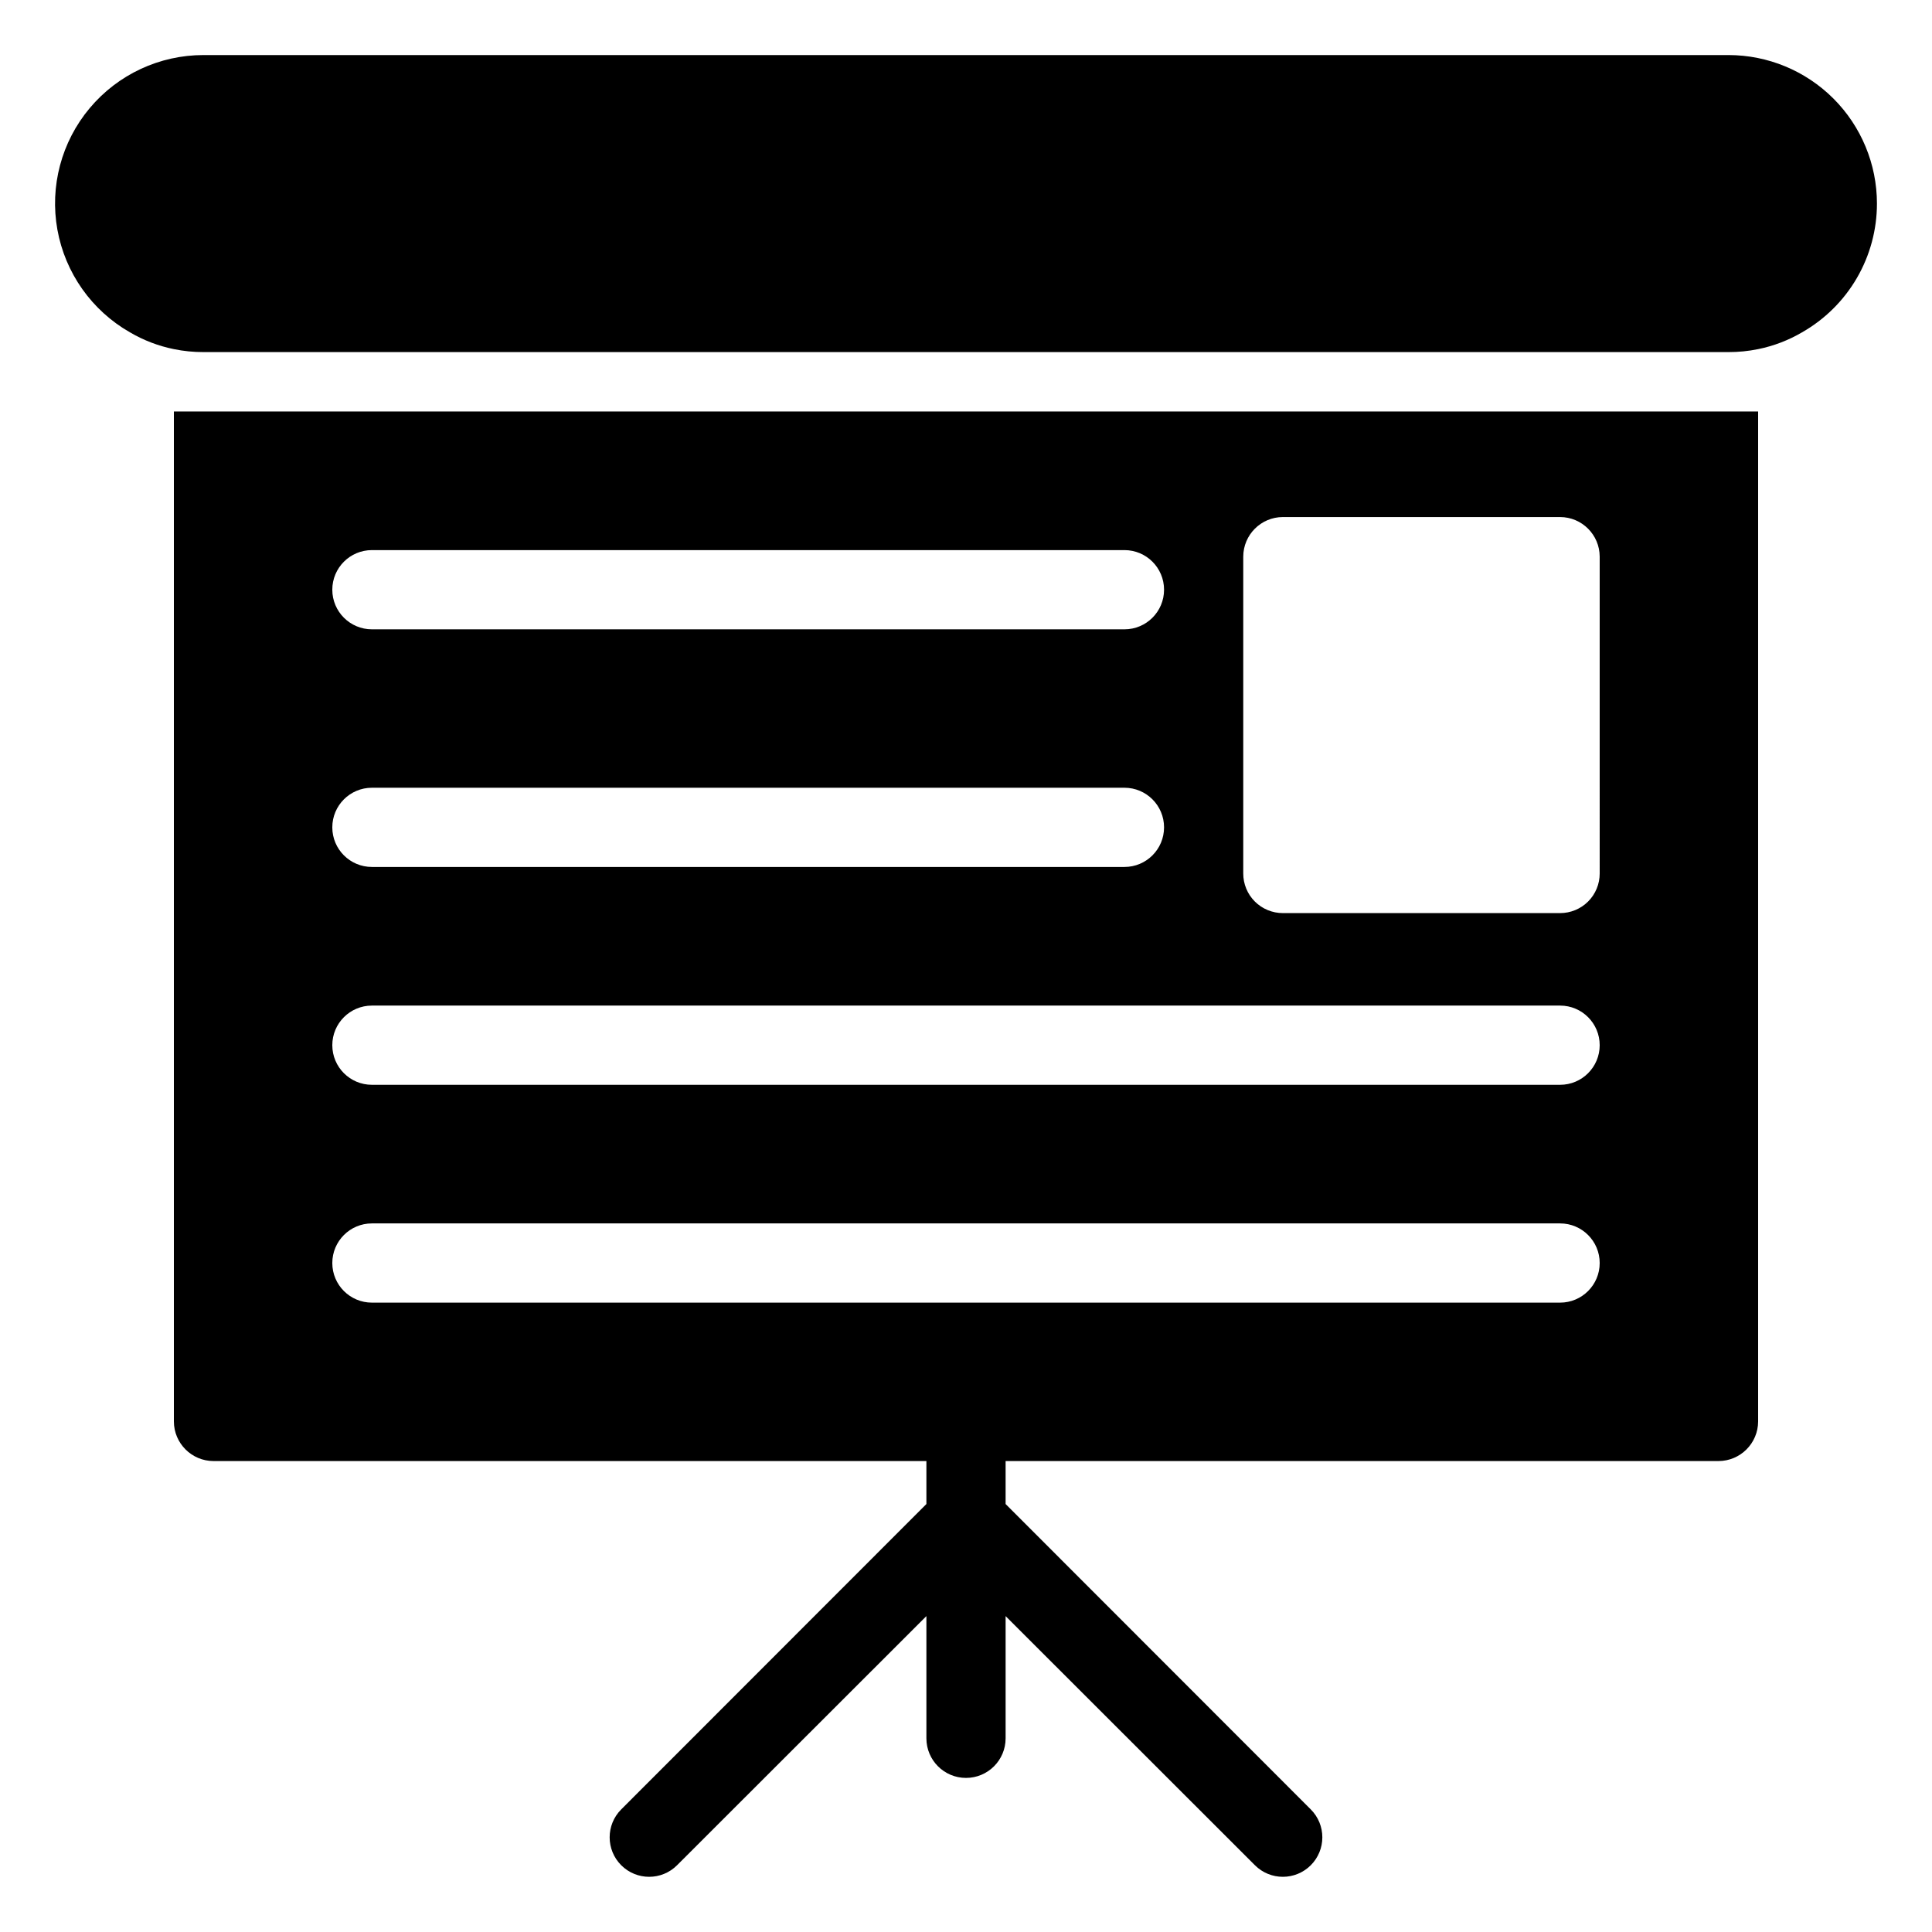
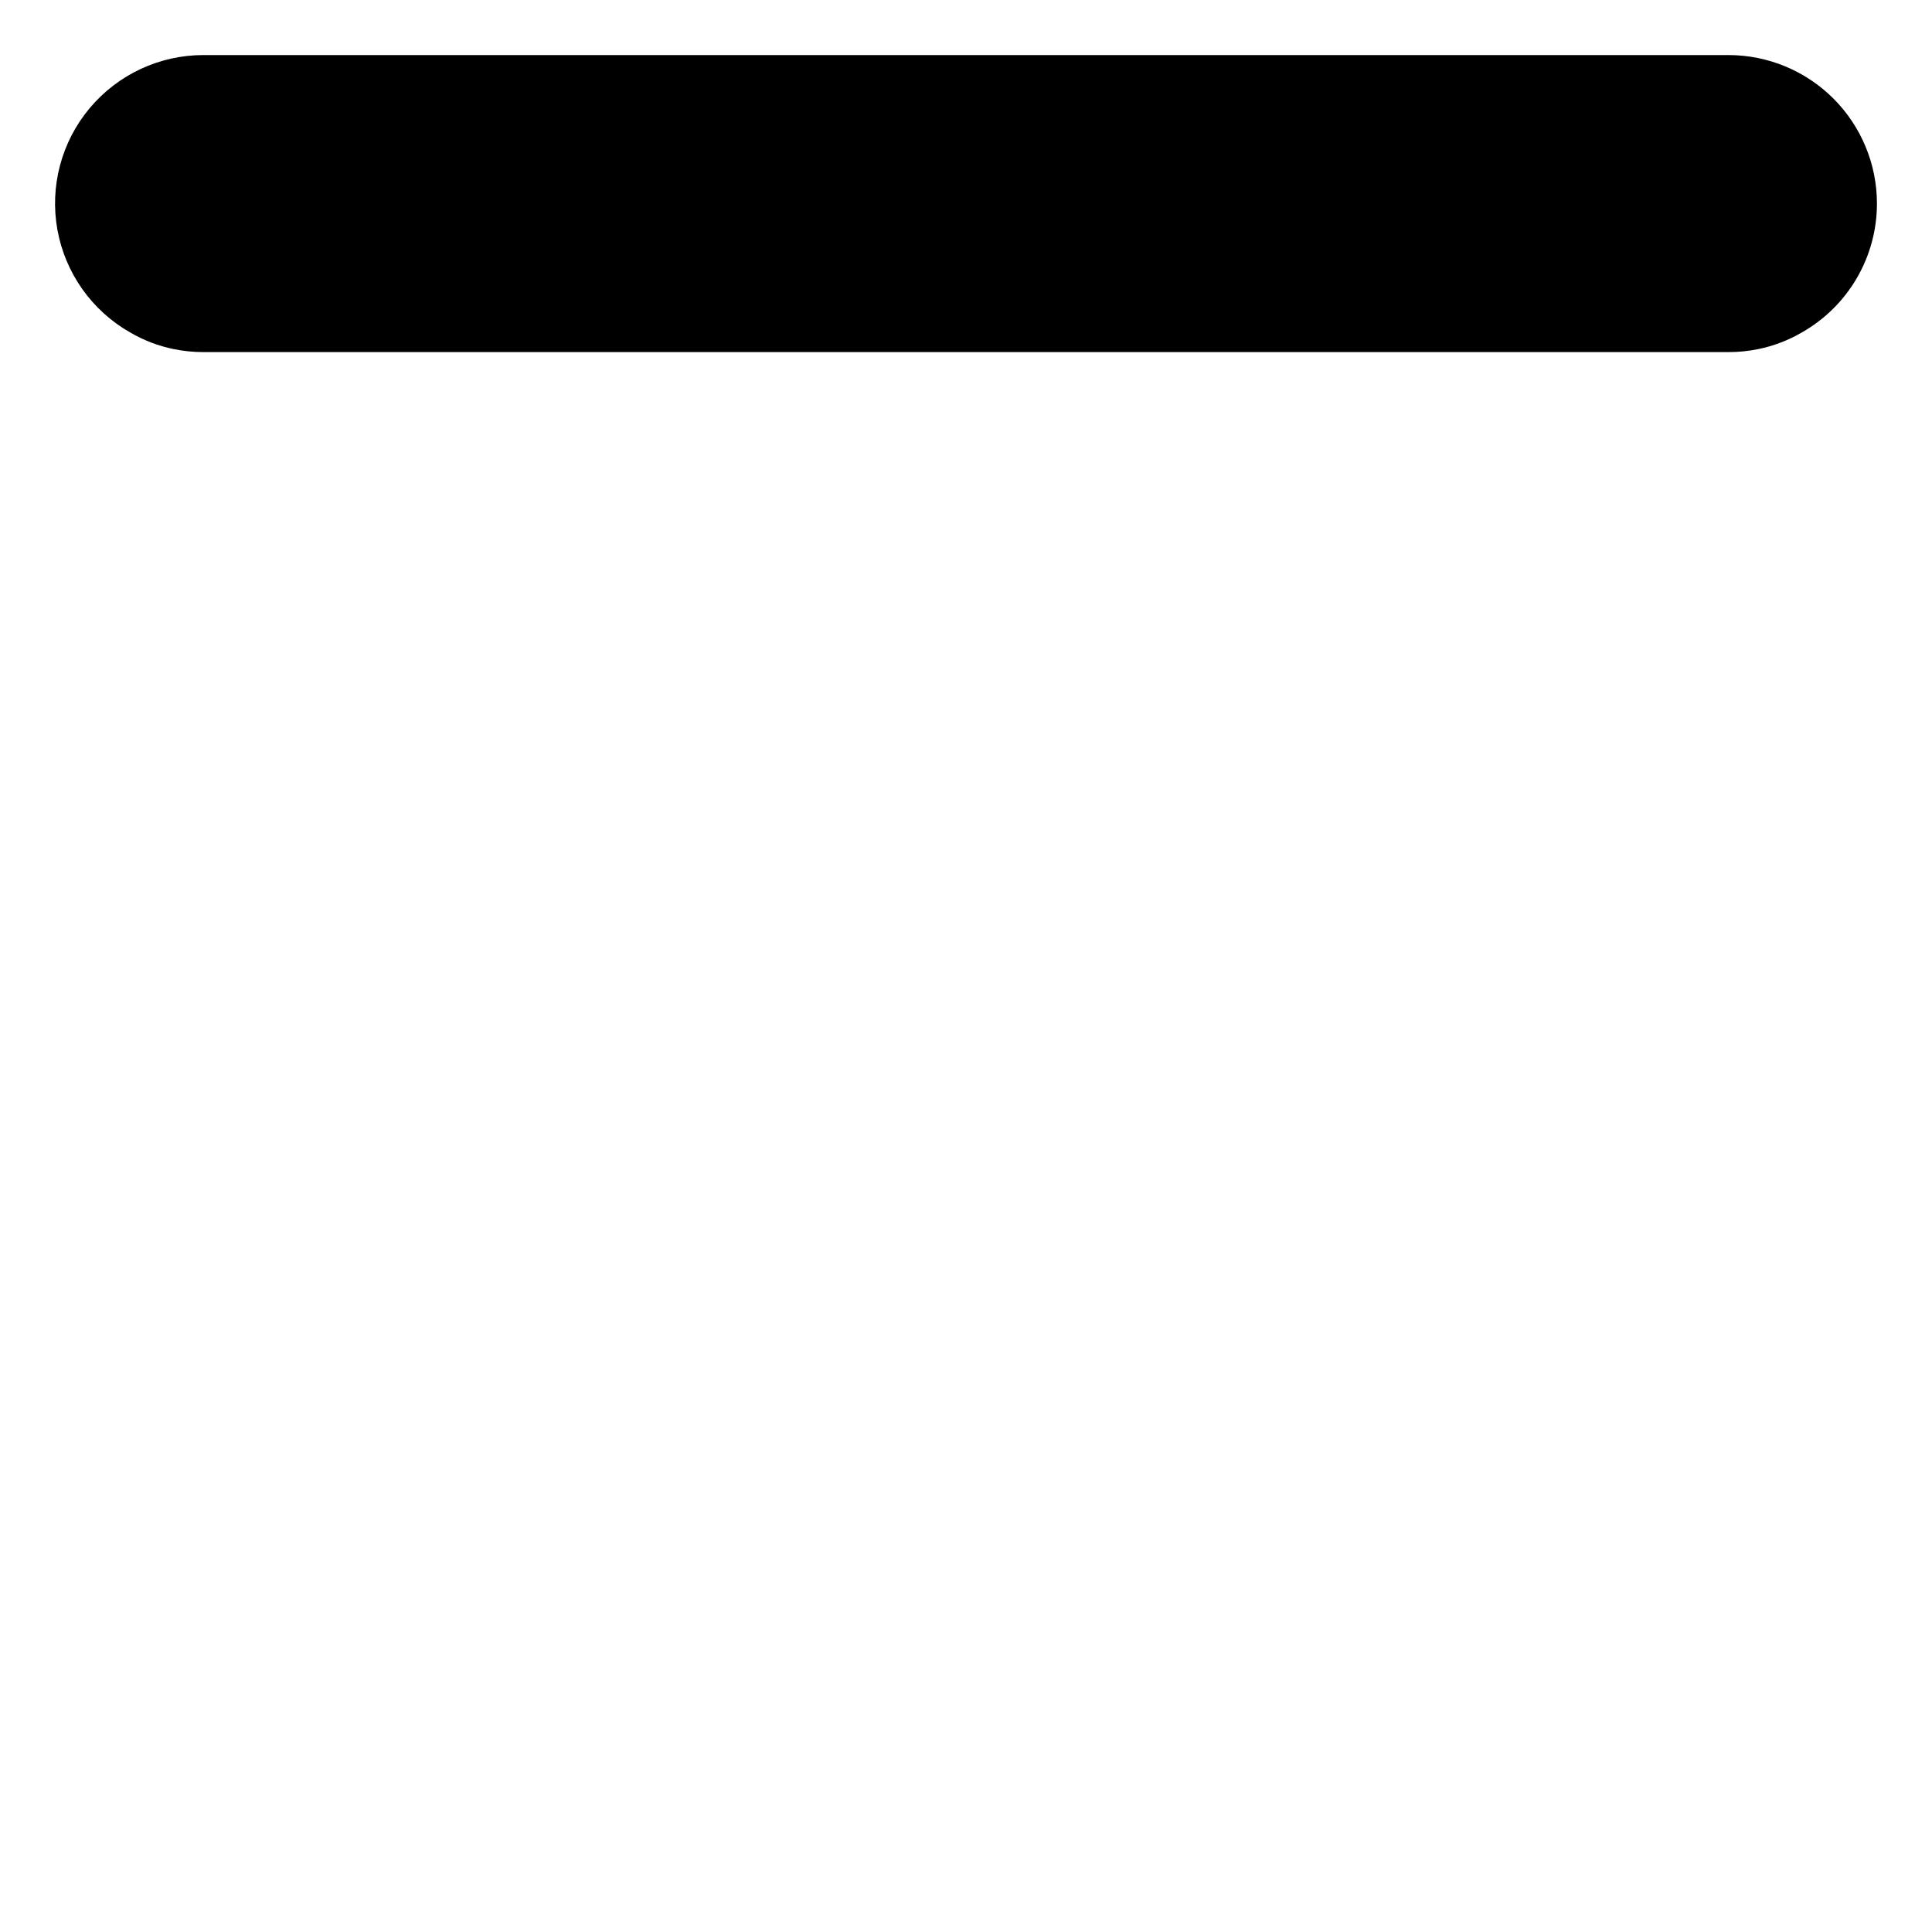
<svg xmlns="http://www.w3.org/2000/svg" fill="#000000" width="800px" height="800px" version="1.1" viewBox="144 144 512 512">
  <g>
-     <path d="m641.41 197.95c0 6.934-1.836 13.738-5.32 19.73-3.484 5.992-8.492 10.953-14.516 14.383-3.609 2.121-7.547 3.629-11.652 4.461-2.59 0.527-5.227 0.793-7.871 0.785h-404.1c-2.644 0.008-5.281-0.258-7.871-0.785-4.106-0.832-8.043-2.34-11.652-4.461-10.117-5.773-17.156-15.738-19.219-27.203-2.059-11.469 1.074-23.262 8.555-32.191 7.481-8.934 18.535-14.09 30.188-14.078h404.1c10.438 0.004 20.445 4.152 27.828 11.531 7.379 7.383 11.527 17.391 11.531 27.828z" />
-     <path d="m190.08 253.05v267.65c0.016 5.789 4.707 10.48 10.496 10.496h188.93v11.387l-80.875 80.926c-4.086 4.086-4.086 10.711 0 14.801 4.09 4.086 10.715 4.086 14.801-0.004l66.074-66.02v32.383c0 5.797 4.699 10.496 10.496 10.496s10.496-4.699 10.496-10.496v-32.383l66.07 66.02c4.086 4.09 10.715 4.09 14.801 0.004 4.086-4.09 4.086-10.715 0-14.801l-80.871-80.926v-11.387h188.93c5.789-0.016 10.48-4.707 10.496-10.496v-267.65zm52.48 36.734h199.43c5.797 0 10.496 4.699 10.496 10.496s-4.699 10.496-10.496 10.496h-199.43c-5.797 0-10.496-4.699-10.496-10.496s4.699-10.496 10.496-10.496zm0 62.977h199.43c5.797 0 10.496 4.699 10.496 10.496s-4.699 10.496-10.496 10.496h-199.43c-5.797 0-10.496-4.699-10.496-10.496s4.699-10.496 10.496-10.496zm314.88 136.45h-314.88c-5.797 0-10.496-4.699-10.496-10.496s4.699-10.496 10.496-10.496h314.88c5.797 0 10.496 4.699 10.496 10.496s-4.699 10.496-10.496 10.496zm0-57.727h-314.88c-5.797 0-10.496-4.699-10.496-10.496 0-5.797 4.699-10.496 10.496-10.496h314.88c5.797 0 10.496 4.699 10.496 10.496 0 5.797-4.699 10.496-10.496 10.496zm10.496-55.996c0.004 2.781-1.102 5.453-3.07 7.422s-4.641 3.074-7.426 3.07h-73.473c-2.781 0.004-5.453-1.102-7.422-3.07s-3.074-4.641-3.07-7.422v-83.969c0.016-5.793 4.703-10.48 10.492-10.496h73.473c5.793 0.016 10.48 4.703 10.496 10.496z" />
+     <path d="m641.41 197.95c0 6.934-1.836 13.738-5.32 19.73-3.484 5.992-8.492 10.953-14.516 14.383-3.609 2.121-7.547 3.629-11.652 4.461-2.59 0.527-5.227 0.793-7.871 0.785h-404.1c-2.644 0.008-5.281-0.258-7.871-0.785-4.106-0.832-8.043-2.34-11.652-4.461-10.117-5.773-17.156-15.738-19.219-27.203-2.059-11.469 1.074-23.262 8.555-32.191 7.481-8.934 18.535-14.09 30.188-14.078h404.1c10.438 0.004 20.445 4.152 27.828 11.531 7.379 7.383 11.527 17.391 11.531 27.828" />
  </g>
</svg>